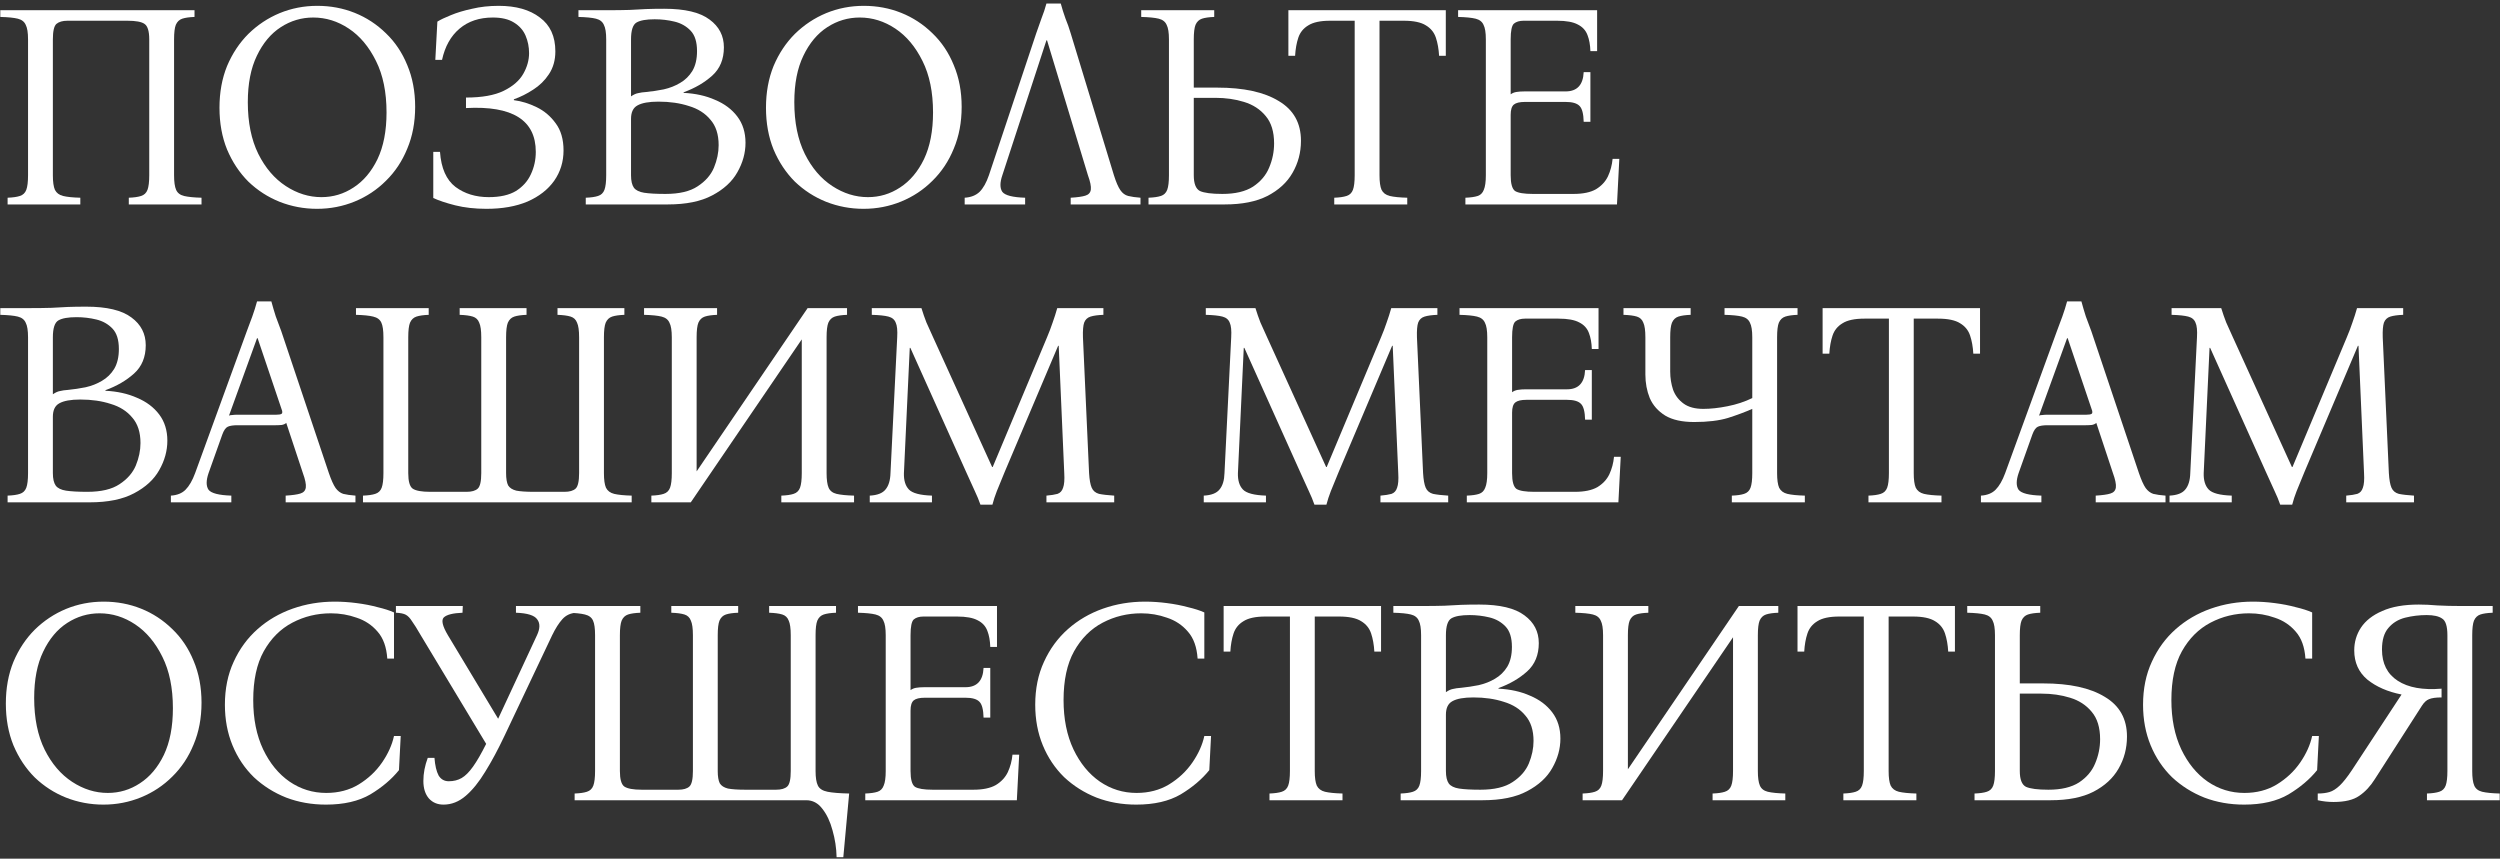
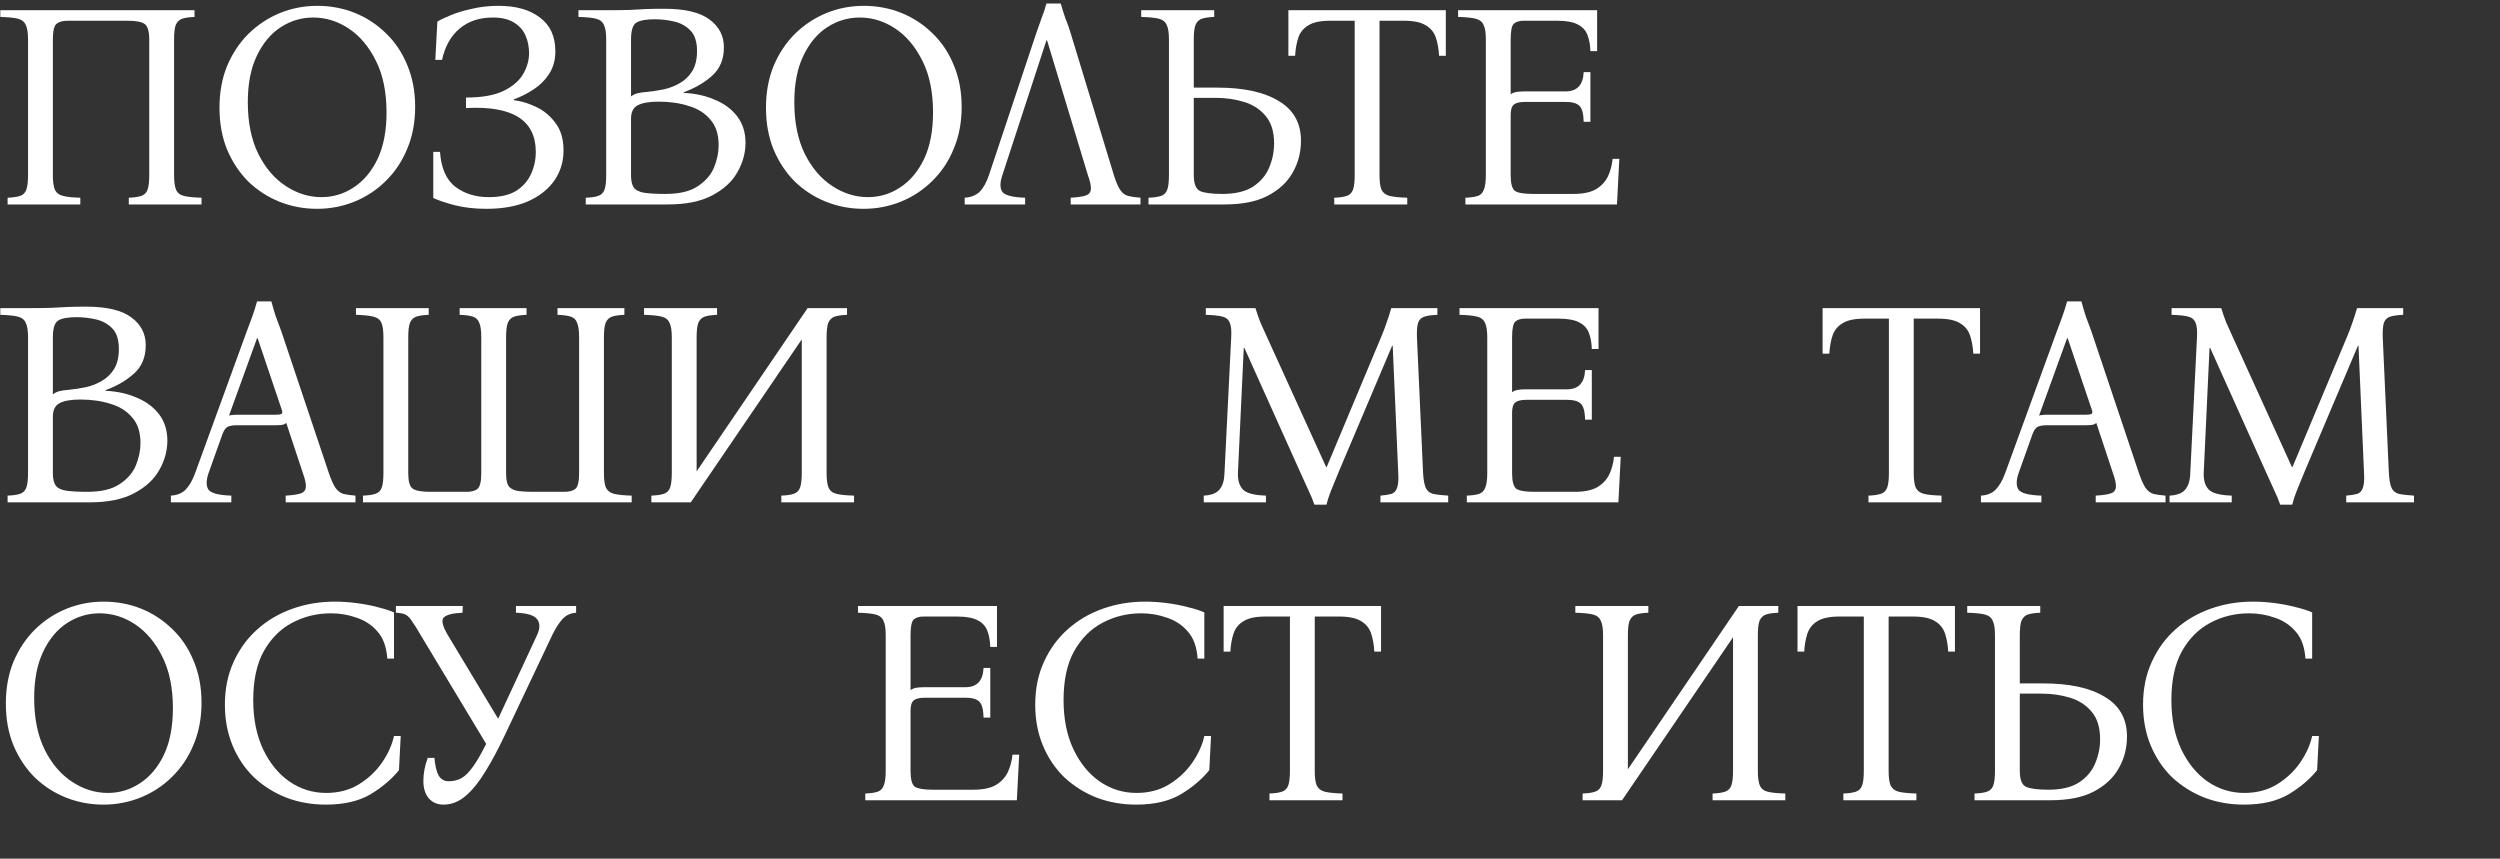
<svg xmlns="http://www.w3.org/2000/svg" width="428" height="147" viewBox="0 0 428 147" fill="none">
  <rect x="0" y="0" width="428" height="147" fill="#333333" stroke="none" />
  <path d="M29.801 30C29.801 31.133 29.917 31.966 30.151 32.5C30.384 33.033 30.834 33.383 31.501 33.55C32.201 33.716 33.201 33.816 34.501 33.85V35H22.051V33.85C22.951 33.816 23.651 33.716 24.151 33.55C24.684 33.383 25.051 33.033 25.251 32.5C25.451 31.966 25.551 31.133 25.551 30V6.75C25.551 5.35 25.284 4.466 24.751 4.1C24.251 3.733 23.267 3.55 21.801 3.55H11.551C10.717 3.55 10.084 3.733 9.651 4.1C9.251 4.466 9.051 5.35 9.051 6.75V30C9.051 31.133 9.167 31.966 9.401 32.5C9.667 33.033 10.134 33.383 10.801 33.55C11.467 33.716 12.451 33.816 13.751 33.85V35H1.301V33.85C2.201 33.816 2.901 33.716 3.401 33.55C3.934 33.383 4.301 33.033 4.501 32.5C4.701 31.966 4.801 31.133 4.801 30V6.75C4.801 5.583 4.667 4.75 4.401 4.25C4.167 3.716 3.717 3.366 3.051 3.2C2.384 3.033 1.384 2.933 0.051 2.9V1.75H33.301V2.9C32.401 2.933 31.701 3.033 31.201 3.2C30.701 3.366 30.334 3.716 30.101 4.25C29.901 4.75 29.801 5.583 29.801 6.75V30Z" fill="white" />
  <path d="M54.325 1C56.592 1 58.725 1.4 60.725 2.2C62.725 3 64.508 4.166 66.075 5.7C67.642 7.2 68.858 9.016 69.725 11.15C70.625 13.283 71.075 15.666 71.075 18.3C71.075 20.933 70.625 23.316 69.725 25.45C68.858 27.583 67.642 29.416 66.075 30.95C64.542 32.483 62.758 33.666 60.725 34.5C58.692 35.333 56.542 35.75 54.275 35.75C52.042 35.75 49.908 35.35 47.875 34.55C45.875 33.75 44.092 32.6 42.525 31.1C40.992 29.566 39.775 27.733 38.875 25.6C38.008 23.466 37.575 21.083 37.575 18.45C37.575 15.816 38.008 13.433 38.875 11.3C39.775 9.166 40.992 7.333 42.525 5.8C44.092 4.266 45.875 3.083 47.875 2.25C49.908 1.416 52.058 1 54.325 1ZM55.025 33.75C57.025 33.75 58.858 33.2 60.525 32.1C62.225 31 63.592 29.383 64.625 27.25C65.658 25.083 66.175 22.416 66.175 19.25C66.175 15.783 65.575 12.85 64.375 10.45C63.175 8.016 61.625 6.166 59.725 4.9C57.825 3.633 55.792 3 53.625 3C51.625 3 49.775 3.55 48.075 4.65C46.375 5.75 45.008 7.383 43.975 9.55C42.942 11.683 42.425 14.333 42.425 17.5C42.425 20.966 43.025 23.916 44.225 26.35C45.425 28.75 46.992 30.583 48.925 31.85C50.858 33.116 52.892 33.75 55.025 33.75Z" fill="white" />
  <path d="M87.977 17.15C89.277 17.316 90.577 17.716 91.877 18.35C93.177 18.983 94.26 19.9 95.127 21.1C96.027 22.3 96.477 23.85 96.477 25.75C96.477 27.683 95.944 29.416 94.877 30.95C93.81 32.45 92.294 33.633 90.327 34.5C88.36 35.333 86.01 35.75 83.277 35.75C81.31 35.75 79.527 35.55 77.927 35.15C76.36 34.75 75.11 34.333 74.177 33.9V26H75.327C75.527 28.8 76.41 30.8 77.977 32C79.544 33.166 81.444 33.75 83.677 33.75C85.61 33.75 87.16 33.4 88.327 32.7C89.494 31.966 90.344 31.016 90.877 29.85C91.444 28.65 91.727 27.366 91.727 26C91.727 20.566 87.744 18.066 79.777 18.5V16.7C82.51 16.7 84.66 16.316 86.227 15.55C87.794 14.783 88.91 13.816 89.577 12.65C90.244 11.483 90.577 10.3 90.577 9.1C90.577 8.033 90.377 7.033 89.977 6.1C89.577 5.166 88.91 4.416 87.977 3.85C87.077 3.283 85.877 3 84.377 3C82.077 3 80.177 3.633 78.677 4.9C77.177 6.166 76.177 7.95 75.677 10.25H74.527L74.877 3.7C75.41 3.366 76.177 3 77.177 2.6C78.21 2.166 79.427 1.8 80.827 1.5C82.227 1.166 83.744 1 85.377 1C88.344 1 90.694 1.666 92.427 3C94.194 4.3 95.077 6.233 95.077 8.8C95.077 10.3 94.71 11.6 93.977 12.7C93.277 13.766 92.377 14.65 91.277 15.35C90.21 16.05 89.11 16.6 87.977 17V17.15Z" fill="white" />
  <path d="M100.281 35V33.85C101.181 33.816 101.881 33.716 102.381 33.55C102.915 33.383 103.281 33.033 103.481 32.5C103.681 31.966 103.781 31.133 103.781 30V6.75C103.781 5.583 103.648 4.75 103.381 4.25C103.148 3.716 102.698 3.366 102.031 3.2C101.365 3.033 100.365 2.933 99.031 2.9V1.75H103.781C105.415 1.75 106.748 1.733 107.781 1.7C108.815 1.633 109.765 1.583 110.631 1.55C111.531 1.516 112.565 1.5 113.731 1.5C117.265 1.5 119.848 2.116 121.481 3.35C123.115 4.55 123.931 6.133 123.931 8.1C123.931 10.133 123.265 11.75 121.931 12.95C120.598 14.15 118.965 15.1 117.031 15.8V15.9C119.065 16 120.865 16.4 122.431 17.1C124.031 17.766 125.298 18.716 126.231 19.95C127.165 21.183 127.631 22.683 127.631 24.45C127.631 26.183 127.165 27.866 126.231 29.5C125.331 31.1 123.898 32.416 121.931 33.45C119.998 34.483 117.465 35 114.331 35H100.281ZM108.031 16.5C108.465 16.2 108.865 16.016 109.231 15.95C109.631 15.85 110.098 15.783 110.631 15.75C111.631 15.65 112.631 15.5 113.631 15.3C114.665 15.066 115.598 14.7 116.431 14.2C117.298 13.7 117.998 13.016 118.531 12.15C119.065 11.25 119.331 10.116 119.331 8.75C119.331 7.183 118.965 6.016 118.231 5.25C117.498 4.483 116.581 3.966 115.481 3.7C114.381 3.433 113.248 3.3 112.081 3.3C110.648 3.3 109.615 3.483 108.981 3.85C108.348 4.216 108.031 5.183 108.031 6.75V16.5ZM113.931 33.2C116.298 33.2 118.131 32.766 119.431 31.9C120.765 31.033 121.698 29.966 122.231 28.7C122.765 27.4 123.031 26.116 123.031 24.85C123.031 23.016 122.565 21.566 121.631 20.5C120.731 19.4 119.498 18.616 117.931 18.15C116.398 17.65 114.665 17.4 112.731 17.4C111.098 17.4 109.898 17.616 109.131 18.05C108.398 18.45 108.031 19.216 108.031 20.35V30C108.031 30.966 108.198 31.683 108.531 32.15C108.865 32.583 109.448 32.866 110.281 33C111.148 33.133 112.365 33.2 113.931 33.2Z" fill="white" />
  <path d="M147.886 1C150.152 1 152.286 1.4 154.286 2.2C156.286 3 158.069 4.166 159.636 5.7C161.202 7.2 162.419 9.016 163.286 11.15C164.186 13.283 164.636 15.666 164.636 18.3C164.636 20.933 164.186 23.316 163.286 25.45C162.419 27.583 161.202 29.416 159.636 30.95C158.102 32.483 156.319 33.666 154.286 34.5C152.252 35.333 150.102 35.75 147.836 35.75C145.602 35.75 143.469 35.35 141.436 34.55C139.436 33.75 137.652 32.6 136.086 31.1C134.552 29.566 133.336 27.733 132.436 25.6C131.569 23.466 131.136 21.083 131.136 18.45C131.136 15.816 131.569 13.433 132.436 11.3C133.336 9.166 134.552 7.333 136.086 5.8C137.652 4.266 139.436 3.083 141.436 2.25C143.469 1.416 145.619 1 147.886 1ZM148.586 33.75C150.586 33.75 152.419 33.2 154.086 32.1C155.786 31 157.152 29.383 158.186 27.25C159.219 25.083 159.736 22.416 159.736 19.25C159.736 15.783 159.136 12.85 157.936 10.45C156.736 8.016 155.186 6.166 153.286 4.9C151.386 3.633 149.352 3 147.186 3C145.186 3 143.336 3.55 141.636 4.65C139.936 5.75 138.569 7.383 137.536 9.55C136.502 11.683 135.986 14.333 135.986 17.5C135.986 20.966 136.586 23.916 137.786 26.35C138.986 28.75 140.552 30.583 142.486 31.85C144.419 33.116 146.452 33.75 148.586 33.75Z" fill="white" />
  <path d="M171.602 30C171.168 31.266 171.168 32.216 171.602 32.85C172.068 33.45 173.368 33.783 175.502 33.85V35H165.152V33.85C166.218 33.783 167.068 33.45 167.702 32.85C168.335 32.216 168.868 31.266 169.302 30L177.402 5.7C177.702 4.833 178.002 3.983 178.302 3.15C178.635 2.316 178.918 1.466 179.152 0.6H181.602C181.835 1.466 182.102 2.316 182.402 3.15C182.735 3.95 183.035 4.8 183.302 5.7L190.702 30C191.068 31.166 191.435 32.016 191.802 32.55C192.168 33.083 192.618 33.416 193.152 33.55C193.685 33.683 194.385 33.783 195.252 33.85V35H183.302V33.85C184.435 33.783 185.268 33.666 185.802 33.5C186.368 33.333 186.685 32.983 186.752 32.45C186.818 31.916 186.652 31.1 186.252 30L179.252 6.9H179.152L171.602 30Z" fill="white" />
  <path d="M204.375 15H208.375C212.908 15 216.425 15.766 218.925 17.3C221.458 18.8 222.725 21.066 222.725 24.1C222.725 26.1 222.242 27.933 221.275 29.6C220.342 31.233 218.908 32.55 216.975 33.55C215.075 34.516 212.642 35 209.675 35H196.625V33.85C197.525 33.816 198.225 33.716 198.725 33.55C199.258 33.383 199.625 33.033 199.825 32.5C200.025 31.966 200.125 31.133 200.125 30V6.75C200.125 5.583 199.992 4.75 199.725 4.25C199.492 3.716 199.042 3.366 198.375 3.2C197.708 3.033 196.708 2.933 195.375 2.9V1.75H207.875V2.9C206.975 2.933 206.275 3.033 205.775 3.2C205.275 3.366 204.908 3.716 204.675 4.25C204.475 4.75 204.375 5.583 204.375 6.75V15ZM209.275 33.2C211.475 33.2 213.225 32.783 214.525 31.95C215.825 31.083 216.742 30 217.275 28.7C217.842 27.366 218.125 25.983 218.125 24.55C218.125 22.55 217.642 20.983 216.675 19.85C215.742 18.716 214.508 17.916 212.975 17.45C211.475 16.983 209.842 16.75 208.075 16.75H204.375V30C204.375 31.433 204.725 32.333 205.425 32.7C206.158 33.033 207.442 33.2 209.275 33.2Z" fill="white" />
  <path d="M220.572 1.75H247.522V9.55H246.372C246.306 8.383 246.122 7.35 245.822 6.45C245.522 5.55 244.956 4.85 244.122 4.35C243.289 3.816 242.022 3.55 240.322 3.55H236.172V30C236.172 31.133 236.289 31.966 236.522 32.5C236.789 33.033 237.256 33.383 237.922 33.55C238.622 33.716 239.622 33.816 240.922 33.85V35H228.422V33.85C229.322 33.816 230.022 33.716 230.522 33.55C231.056 33.383 231.422 33.033 231.622 32.5C231.822 31.966 231.922 31.133 231.922 30V3.55H227.722C226.056 3.55 224.806 3.816 223.972 4.35C223.139 4.85 222.572 5.55 222.272 6.45C221.972 7.35 221.789 8.383 221.722 9.55H220.572V1.75Z" fill="white" />
  <path d="M250.877 35V33.85C251.777 33.816 252.477 33.716 252.977 33.55C253.477 33.383 253.827 33.033 254.027 32.5C254.26 31.966 254.377 31.133 254.377 30V6.75C254.377 5.583 254.244 4.75 253.977 4.25C253.744 3.716 253.294 3.366 252.627 3.2C251.96 3.033 250.96 2.933 249.627 2.9V1.75H273.427V8.75H272.277C272.244 7.683 272.077 6.766 271.777 6C271.477 5.2 270.927 4.6 270.127 4.2C269.327 3.766 268.144 3.55 266.577 3.55H260.827C260.127 3.55 259.577 3.716 259.177 4.05C258.81 4.383 258.627 5.283 258.627 6.75V16.15C258.894 15.95 259.21 15.816 259.577 15.75C259.977 15.683 260.444 15.65 260.977 15.65H268.027C269.994 15.65 271.027 14.55 271.127 12.35H272.277V20.85H271.127C271.094 19.483 270.86 18.583 270.427 18.15C269.994 17.683 269.194 17.45 268.027 17.45H261.077C260.177 17.45 259.544 17.6 259.177 17.9C258.81 18.2 258.627 18.783 258.627 19.65V30C258.627 31.433 258.877 32.333 259.377 32.7C259.91 33.033 260.927 33.2 262.427 33.2H269.377C271.01 33.2 272.294 32.933 273.227 32.4C274.16 31.833 274.844 31.1 275.277 30.2C275.71 29.266 275.977 28.266 276.077 27.2H277.227L276.827 35H250.877Z" fill="white" />
  <path d="M1.301 86V84.85C2.201 84.816 2.901 84.716 3.401 84.55C3.934 84.383 4.301 84.033 4.501 83.5C4.701 82.966 4.801 82.133 4.801 81V57.75C4.801 56.583 4.667 55.75 4.401 55.25C4.167 54.716 3.717 54.366 3.051 54.2C2.384 54.033 1.384 53.933 0.051 53.9V52.75H4.801C6.434 52.75 7.767 52.733 8.801 52.7C9.834 52.633 10.784 52.583 11.651 52.55C12.551 52.516 13.584 52.5 14.751 52.5C18.284 52.5 20.867 53.116 22.501 54.35C24.134 55.55 24.951 57.133 24.951 59.1C24.951 61.133 24.284 62.75 22.951 63.95C21.617 65.15 19.984 66.1 18.051 66.8V66.9C20.084 67 21.884 67.4 23.451 68.1C25.051 68.766 26.317 69.716 27.251 70.95C28.184 72.183 28.651 73.683 28.651 75.45C28.651 77.183 28.184 78.866 27.251 80.5C26.351 82.1 24.917 83.416 22.951 84.45C21.017 85.483 18.484 86 15.351 86H1.301ZM9.051 67.5C9.484 67.2 9.884 67.016 10.251 66.95C10.651 66.85 11.117 66.783 11.651 66.75C12.651 66.65 13.651 66.5 14.651 66.3C15.684 66.066 16.617 65.7 17.451 65.2C18.317 64.7 19.017 64.016 19.551 63.15C20.084 62.25 20.351 61.116 20.351 59.75C20.351 58.183 19.984 57.016 19.251 56.25C18.517 55.483 17.601 54.966 16.501 54.7C15.401 54.433 14.267 54.3 13.101 54.3C11.667 54.3 10.634 54.483 10.001 54.85C9.367 55.216 9.051 56.183 9.051 57.75V67.5ZM14.951 84.2C17.317 84.2 19.151 83.766 20.451 82.9C21.784 82.033 22.717 80.966 23.251 79.7C23.784 78.4 24.051 77.116 24.051 75.85C24.051 74.016 23.584 72.566 22.651 71.5C21.751 70.4 20.517 69.616 18.951 69.15C17.417 68.65 15.684 68.4 13.751 68.4C12.117 68.4 10.917 68.616 10.151 69.05C9.417 69.45 9.051 70.216 9.051 71.35V81C9.051 81.966 9.217 82.683 9.551 83.15C9.884 83.583 10.467 83.866 11.301 84C12.167 84.133 13.384 84.2 14.951 84.2Z" fill="white" />
  <path d="M56.305 81C56.705 82.166 57.088 83.016 57.455 83.55C57.822 84.05 58.255 84.383 58.755 84.55C59.288 84.683 59.988 84.783 60.855 84.85V86H48.905V84.85C50.038 84.783 50.872 84.666 51.405 84.5C51.972 84.333 52.288 83.983 52.355 83.45C52.422 82.916 52.255 82.1 51.855 81L49.005 72.4C48.838 72.566 48.588 72.683 48.255 72.75C47.922 72.783 47.572 72.8 47.205 72.8H40.655C39.922 72.8 39.372 72.883 39.005 73.05C38.638 73.216 38.322 73.666 38.055 74.4L35.705 81C35.272 82.266 35.272 83.216 35.705 83.85C36.172 84.45 37.472 84.783 39.605 84.85V86H29.255V84.85C30.322 84.783 31.155 84.45 31.755 83.85C32.388 83.216 32.938 82.266 33.405 81L42.255 56.7C42.588 55.833 42.905 54.983 43.205 54.15C43.505 53.316 43.772 52.466 44.005 51.6H46.455C46.688 52.466 46.938 53.316 47.205 54.15C47.505 54.983 47.822 55.833 48.155 56.7L56.305 81ZM47.305 71C47.738 71 48.038 70.95 48.205 70.85C48.372 70.716 48.372 70.45 48.205 70.05L44.105 57.9H44.005L39.205 71.15C39.372 71.083 39.572 71.05 39.805 71.05C40.038 71.016 40.305 71 40.605 71H47.305Z" fill="white" />
  <path d="M103.393 81C103.393 82.133 103.51 82.966 103.743 83.5C104.01 84.033 104.477 84.383 105.143 84.55C105.843 84.716 106.843 84.816 108.143 84.85V86H62.143V84.85C63.043 84.816 63.743 84.716 64.243 84.55C64.777 84.383 65.143 84.033 65.343 83.5C65.543 82.966 65.643 82.133 65.643 81V57.75C65.643 56.583 65.527 55.75 65.293 55.25C65.06 54.716 64.593 54.366 63.893 54.2C63.227 54.033 62.243 53.933 60.943 53.9V52.75H73.393V53.9C72.493 53.933 71.793 54.033 71.293 54.2C70.793 54.366 70.427 54.716 70.193 55.25C69.993 55.75 69.893 56.583 69.893 57.75V81C69.893 82.4 70.143 83.283 70.643 83.65C71.177 84.016 72.177 84.2 73.643 84.2H79.893C80.76 84.2 81.393 84.016 81.793 83.65C82.193 83.283 82.393 82.4 82.393 81V57.75C82.393 56.583 82.277 55.75 82.043 55.25C81.843 54.716 81.477 54.366 80.943 54.2C80.41 54.033 79.66 53.933 78.693 53.9V52.75H90.143V53.9C89.243 53.933 88.543 54.033 88.043 54.2C87.543 54.366 87.177 54.716 86.943 55.25C86.743 55.75 86.643 56.583 86.643 57.75V81C86.643 81.933 86.76 82.633 86.993 83.1C87.26 83.533 87.727 83.833 88.393 84C89.093 84.133 90.093 84.2 91.393 84.2H96.643C97.51 84.2 98.143 84.016 98.543 83.65C98.943 83.283 99.143 82.4 99.143 81V57.75C99.143 56.583 99.027 55.75 98.793 55.25C98.593 54.716 98.227 54.366 97.693 54.2C97.16 54.033 96.41 53.933 95.443 53.9V52.75H106.893V53.9C105.993 53.933 105.293 54.033 104.793 54.2C104.293 54.366 103.927 54.716 103.693 55.25C103.493 55.75 103.393 56.583 103.393 57.75V81Z" fill="white" />
  <path d="M111.512 86V84.85C112.412 84.816 113.112 84.716 113.612 84.55C114.145 84.383 114.512 84.033 114.712 83.5C114.912 82.966 115.012 82.133 115.012 81V57.75C115.012 56.583 114.878 55.75 114.612 55.25C114.378 54.716 113.928 54.366 113.262 54.2C112.595 54.033 111.595 53.933 110.262 53.9V52.75H122.762V53.9C121.862 53.933 121.162 54.033 120.662 54.2C120.162 54.366 119.795 54.716 119.562 55.25C119.362 55.75 119.262 56.583 119.262 57.75V80.7L138.262 52.75H145.012V53.9C144.112 53.933 143.412 54.033 142.912 54.2C142.412 54.366 142.045 54.716 141.812 55.25C141.612 55.75 141.512 56.583 141.512 57.75V81C141.512 82.133 141.628 82.966 141.862 83.5C142.095 84.033 142.545 84.383 143.212 84.55C143.912 84.716 144.912 84.816 146.212 84.85V86H133.762V84.85C134.662 84.816 135.362 84.716 135.862 84.55C136.395 84.383 136.762 84.033 136.962 83.5C137.162 82.966 137.262 82.133 137.262 81V58.1L118.262 86H111.512Z" fill="white" />
-   <path d="M167.851 86.4C167.584 85.633 167.267 84.866 166.901 84.1C166.534 83.3 166.034 82.2 165.401 80.8L155.851 59.55H155.751L154.751 81C154.717 82.233 155.001 83.166 155.601 83.8C156.201 84.433 157.517 84.783 159.551 84.85V86H148.901V84.85C150.201 84.783 151.101 84.433 151.601 83.8C152.134 83.166 152.417 82.233 152.451 81L153.601 57.75C153.667 56.583 153.584 55.75 153.351 55.25C153.151 54.716 152.734 54.366 152.101 54.2C151.467 54.033 150.517 53.933 149.251 53.9V52.75H157.751C158.017 53.616 158.301 54.433 158.601 55.2C158.934 55.966 159.317 56.816 159.751 57.75L169.851 79.95H169.951L179.251 57.75C179.617 56.883 179.934 56.05 180.201 55.25C180.501 54.416 180.767 53.583 181.001 52.75H188.901V53.9C187.967 53.933 187.234 54.033 186.701 54.2C186.167 54.366 185.801 54.716 185.601 55.25C185.434 55.75 185.367 56.583 185.401 57.75L186.451 81C186.517 82.133 186.667 82.966 186.901 83.5C187.134 84.033 187.551 84.383 188.151 84.55C188.784 84.683 189.651 84.783 190.751 84.85V86H179.151V84.85C179.951 84.783 180.584 84.683 181.051 84.55C181.517 84.383 181.834 84.033 182.001 83.5C182.201 82.966 182.267 82.133 182.201 81L181.251 59.2H181.151L172.001 80.8C171.434 82.2 170.984 83.3 170.651 84.1C170.351 84.866 170.101 85.633 169.901 86.4H167.851Z" fill="white" />
  <path d="M225.032 86.4C224.766 85.633 224.449 84.866 224.082 84.1C223.716 83.3 223.216 82.2 222.582 80.8L213.032 59.55H212.932L211.932 81C211.899 82.233 212.182 83.166 212.782 83.8C213.382 84.433 214.699 84.783 216.732 84.85V86H206.082V84.85C207.382 84.783 208.282 84.433 208.782 83.8C209.316 83.166 209.599 82.233 209.632 81L210.782 57.75C210.849 56.583 210.766 55.75 210.532 55.25C210.332 54.716 209.916 54.366 209.282 54.2C208.649 54.033 207.699 53.933 206.432 53.9V52.75H214.932C215.199 53.616 215.482 54.433 215.782 55.2C216.116 55.966 216.499 56.816 216.932 57.75L227.032 79.95H227.132L236.432 57.75C236.799 56.883 237.116 56.05 237.382 55.25C237.682 54.416 237.949 53.583 238.182 52.75H246.082V53.9C245.149 53.933 244.416 54.033 243.882 54.2C243.349 54.366 242.982 54.716 242.782 55.25C242.616 55.75 242.549 56.583 242.582 57.75L243.632 81C243.699 82.133 243.849 82.966 244.082 83.5C244.316 84.033 244.732 84.383 245.332 84.55C245.966 84.683 246.832 84.783 247.932 84.85V86H236.332V84.85C237.132 84.783 237.766 84.683 238.232 84.55C238.699 84.383 239.016 84.033 239.182 83.5C239.382 82.966 239.449 82.133 239.382 81L238.432 59.2H238.332L229.182 80.8C228.616 82.2 228.166 83.3 227.832 84.1C227.532 84.866 227.282 85.633 227.082 86.4H225.032Z" fill="white" />
  <path d="M251.119 86V84.85C252.019 84.816 252.719 84.716 253.219 84.55C253.719 84.383 254.069 84.033 254.269 83.5C254.502 82.966 254.619 82.133 254.619 81V57.75C254.619 56.583 254.486 55.75 254.219 55.25C253.986 54.716 253.536 54.366 252.869 54.2C252.202 54.033 251.202 53.933 249.869 53.9V52.75H273.669V59.75H272.519C272.486 58.683 272.319 57.766 272.019 57C271.719 56.2 271.169 55.6 270.369 55.2C269.569 54.766 268.386 54.55 266.819 54.55H261.069C260.369 54.55 259.819 54.716 259.419 55.05C259.052 55.383 258.869 56.283 258.869 57.75V67.15C259.136 66.95 259.452 66.816 259.819 66.75C260.219 66.683 260.686 66.65 261.219 66.65H268.269C270.236 66.65 271.269 65.55 271.369 63.35H272.519V71.85H271.369C271.336 70.483 271.102 69.583 270.669 69.15C270.236 68.683 269.436 68.45 268.269 68.45H261.319C260.419 68.45 259.786 68.6 259.419 68.9C259.052 69.2 258.869 69.783 258.869 70.65V81C258.869 82.433 259.119 83.333 259.619 83.7C260.152 84.033 261.169 84.2 262.669 84.2H269.619C271.252 84.2 272.536 83.933 273.469 83.4C274.402 82.833 275.086 82.1 275.519 81.2C275.952 80.266 276.219 79.266 276.319 78.2H277.469L277.069 86H251.119Z" fill="white" />
-   <path d="M290.039 72.25C287.972 72.25 286.322 71.883 285.089 71.15C283.856 70.383 282.972 69.383 282.439 68.15C281.939 66.916 281.689 65.566 281.689 64.1V57.75C281.689 56.583 281.572 55.75 281.339 55.25C281.139 54.716 280.772 54.366 280.239 54.2C279.706 54.033 278.939 53.933 277.939 53.9V52.75H289.439V53.9C288.539 53.933 287.839 54.033 287.339 54.2C286.839 54.366 286.472 54.716 286.239 55.25C286.039 55.75 285.939 56.583 285.939 57.75V63.6C285.939 64.7 286.106 65.75 286.439 66.75C286.806 67.716 287.406 68.5 288.239 69.1C289.072 69.7 290.189 70 291.589 70C292.856 70 294.239 69.85 295.739 69.55C297.272 69.25 298.689 68.783 299.989 68.15V57.75C299.989 56.583 299.856 55.75 299.589 55.25C299.356 54.716 298.906 54.366 298.239 54.2C297.572 54.033 296.572 53.933 295.239 53.9V52.75H307.739V53.9C306.839 53.933 306.139 54.033 305.639 54.2C305.139 54.366 304.772 54.716 304.539 55.25C304.339 55.75 304.239 56.583 304.239 57.75V81C304.239 82.133 304.356 82.966 304.589 83.5C304.856 84.033 305.322 84.383 305.989 84.55C306.689 84.716 307.689 84.816 308.989 84.85V86H296.489V84.85C297.389 84.816 298.089 84.716 298.589 84.55C299.122 84.383 299.489 84.033 299.689 83.5C299.889 82.966 299.989 82.133 299.989 81V70C298.789 70.533 297.406 71.05 295.839 71.55C294.306 72.016 292.372 72.25 290.039 72.25Z" fill="white" />
  <path d="M312.031 52.75H338.981V60.55H337.831C337.765 59.383 337.581 58.35 337.281 57.45C336.981 56.55 336.415 55.85 335.581 55.35C334.748 54.816 333.481 54.55 331.781 54.55H327.631V81C327.631 82.133 327.748 82.966 327.981 83.5C328.248 84.033 328.715 84.383 329.381 84.55C330.081 84.716 331.081 84.816 332.381 84.85V86H319.881V84.85C320.781 84.816 321.481 84.716 321.981 84.55C322.515 84.383 322.881 84.033 323.081 83.5C323.281 82.966 323.381 82.133 323.381 81V54.55H319.181C317.515 54.55 316.265 54.816 315.431 55.35C314.598 55.85 314.031 56.55 313.731 57.45C313.431 58.35 313.248 59.383 313.181 60.55H312.031V52.75Z" fill="white" />
  <path d="M366.186 81C366.586 82.166 366.969 83.016 367.336 83.55C367.703 84.05 368.136 84.383 368.636 84.55C369.169 84.683 369.869 84.783 370.736 84.85V86H358.786V84.85C359.919 84.783 360.753 84.666 361.286 84.5C361.853 84.333 362.169 83.983 362.236 83.45C362.303 82.916 362.136 82.1 361.736 81L358.886 72.4C358.719 72.566 358.469 72.683 358.136 72.75C357.803 72.783 357.453 72.8 357.086 72.8H350.536C349.803 72.8 349.253 72.883 348.886 73.05C348.519 73.216 348.203 73.666 347.936 74.4L345.586 81C345.153 82.266 345.153 83.216 345.586 83.85C346.053 84.45 347.353 84.783 349.486 84.85V86H339.136V84.85C340.203 84.783 341.036 84.45 341.636 83.85C342.269 83.216 342.819 82.266 343.286 81L352.136 56.7C352.469 55.833 352.786 54.983 353.086 54.15C353.386 53.316 353.653 52.466 353.886 51.6H356.336C356.569 52.466 356.819 53.316 357.086 54.15C357.386 54.983 357.703 55.833 358.036 56.7L366.186 81ZM357.186 71C357.619 71 357.919 70.95 358.086 70.85C358.253 70.716 358.253 70.45 358.086 70.05L353.986 57.9H353.886L349.086 71.15C349.253 71.083 349.453 71.05 349.686 71.05C349.919 71.016 350.186 71 350.486 71H357.186Z" fill="white" />
  <path d="M390.374 86.4C390.108 85.633 389.791 84.866 389.424 84.1C389.058 83.3 388.558 82.2 387.924 80.8L378.374 59.55H378.274L377.274 81C377.241 82.233 377.524 83.166 378.124 83.8C378.724 84.433 380.041 84.783 382.074 84.85V86H371.424V84.85C372.724 84.783 373.624 84.433 374.124 83.8C374.658 83.166 374.941 82.233 374.974 81L376.124 57.75C376.191 56.583 376.108 55.75 375.874 55.25C375.674 54.716 375.258 54.366 374.624 54.2C373.991 54.033 373.041 53.933 371.774 53.9V52.75H380.274C380.541 53.616 380.824 54.433 381.124 55.2C381.458 55.966 381.841 56.816 382.274 57.75L392.374 79.95H392.474L401.774 57.75C402.141 56.883 402.458 56.05 402.724 55.25C403.024 54.416 403.291 53.583 403.524 52.75H411.424V53.9C410.491 53.933 409.758 54.033 409.224 54.2C408.691 54.366 408.324 54.716 408.124 55.25C407.958 55.75 407.891 56.583 407.924 57.75L408.974 81C409.041 82.133 409.191 82.966 409.424 83.5C409.658 84.033 410.074 84.383 410.674 84.55C411.308 84.683 412.174 84.783 413.274 84.85V86H401.674V84.85C402.474 84.783 403.108 84.683 403.574 84.55C404.041 84.383 404.358 84.033 404.524 83.5C404.724 82.966 404.791 82.133 404.724 81L403.774 59.2H403.674L394.524 80.8C393.958 82.2 393.508 83.3 393.174 84.1C392.874 84.866 392.624 85.633 392.424 86.4H390.374Z" fill="white" />
  <path d="M17.751 103C20.017 103 22.151 103.4 24.151 104.2C26.151 105 27.934 106.166 29.501 107.7C31.067 109.2 32.284 111.016 33.151 113.15C34.051 115.283 34.501 117.666 34.501 120.3C34.501 122.933 34.051 125.316 33.151 127.45C32.284 129.583 31.067 131.416 29.501 132.95C27.968 134.483 26.184 135.666 24.151 136.5C22.117 137.333 19.967 137.75 17.701 137.75C15.467 137.75 13.334 137.35 11.301 136.55C9.301 135.75 7.517 134.6 5.951 133.1C4.417 131.566 3.201 129.733 2.301 127.6C1.434 125.466 1.001 123.083 1.001 120.45C1.001 117.816 1.434 115.433 2.301 113.3C3.201 111.166 4.417 109.333 5.951 107.8C7.517 106.266 9.301 105.083 11.301 104.25C13.334 103.416 15.484 103 17.751 103ZM18.451 135.75C20.451 135.75 22.284 135.2 23.951 134.1C25.651 133 27.017 131.383 28.051 129.25C29.084 127.083 29.601 124.416 29.601 121.25C29.601 117.783 29.001 114.85 27.801 112.45C26.601 110.016 25.051 108.166 23.151 106.9C21.251 105.633 19.217 105 17.051 105C15.051 105 13.201 105.55 11.501 106.65C9.801 107.75 8.434 109.383 7.401 111.55C6.367 113.683 5.851 116.333 5.851 119.5C5.851 122.966 6.451 125.916 7.651 128.35C8.851 130.75 10.417 132.583 12.351 133.85C14.284 135.116 16.317 135.75 18.451 135.75Z" fill="white" />
  <path d="M55.803 137.75C53.369 137.75 51.103 137.35 49.003 136.55C46.903 135.716 45.053 134.55 43.453 133.05C41.886 131.516 40.669 129.7 39.803 127.6C38.936 125.5 38.503 123.183 38.503 120.65C38.503 117.916 39.003 115.466 40.003 113.3C41.003 111.1 42.369 109.233 44.103 107.7C45.836 106.166 47.836 105 50.103 104.2C52.369 103.4 54.769 103 57.303 103C58.536 103 59.786 103.083 61.053 103.25C62.353 103.416 63.553 103.65 64.653 103.95C65.786 104.216 66.719 104.516 67.453 104.85V112.75H66.303C66.169 110.783 65.619 109.25 64.653 108.15C63.686 107.016 62.486 106.216 61.053 105.75C59.653 105.25 58.186 105 56.653 105C54.286 105 52.086 105.533 50.053 106.6C48.019 107.666 46.386 109.3 45.153 111.5C43.953 113.666 43.353 116.45 43.353 119.85C43.353 123.083 43.919 125.9 45.053 128.3C46.186 130.666 47.686 132.5 49.553 133.8C51.453 135.1 53.553 135.75 55.853 135.75C57.953 135.75 59.803 135.266 61.403 134.3C63.036 133.3 64.369 132.05 65.403 130.55C66.436 129.05 67.119 127.533 67.453 126H68.603L68.303 131.85C67.036 133.416 65.403 134.8 63.403 136C61.403 137.166 58.869 137.75 55.803 137.75Z" fill="white" />
  <path d="M75.931 137.75C74.898 137.75 74.065 137.4 73.431 136.7C72.798 135.966 72.481 134.966 72.481 133.7C72.481 132.4 72.731 131.083 73.231 129.75H74.381C74.481 131.05 74.715 132.05 75.081 132.75C75.481 133.416 76.065 133.75 76.831 133.75C77.665 133.75 78.398 133.566 79.031 133.2C79.665 132.833 80.315 132.183 80.981 131.25C81.648 130.316 82.398 129.016 83.231 127.35L72.031 108.75C71.398 107.65 70.898 106.85 70.531 106.35C70.198 105.816 69.848 105.45 69.481 105.25C69.115 105.05 68.548 104.933 67.781 104.9V103.75H79.231L79.181 104.9C77.548 104.966 76.481 105.233 75.981 105.7C75.515 106.166 75.748 107.183 76.681 108.75L85.281 123.05L91.931 108.75C92.465 107.616 92.481 106.716 91.981 106.05C91.515 105.35 90.298 104.966 88.331 104.9V103.75H98.631V104.9C97.665 104.966 96.881 105.333 96.281 106C95.681 106.666 95.098 107.583 94.531 108.75L86.381 125.95C85.281 128.283 84.181 130.333 83.081 132.1C82.015 133.866 80.898 135.25 79.731 136.25C78.565 137.25 77.298 137.75 75.931 137.75Z" fill="white" />
-   <path d="M139.626 132C139.626 133.133 139.759 133.966 140.026 134.5C140.292 135.033 140.842 135.383 141.676 135.55C142.509 135.716 143.742 135.816 145.376 135.85L144.376 146.75H143.226C143.192 145.183 142.959 143.65 142.526 142.15C142.126 140.65 141.542 139.416 140.776 138.45C140.042 137.483 139.126 137 138.026 137H98.376V135.85C99.276 135.816 99.976 135.716 100.476 135.55C101.009 135.383 101.376 135.033 101.576 134.5C101.776 133.966 101.876 133.133 101.876 132V108.75C101.876 107.583 101.759 106.75 101.526 106.25C101.292 105.716 100.826 105.366 100.126 105.2C99.459 105.033 98.476 104.933 97.176 104.9V103.75H109.626V104.9C108.726 104.933 108.026 105.033 107.526 105.2C107.026 105.366 106.659 105.716 106.426 106.25C106.226 106.75 106.126 107.583 106.126 108.75V132C106.126 133.4 106.376 134.283 106.876 134.65C107.409 135.016 108.409 135.2 109.876 135.2H116.126C116.992 135.2 117.626 135.016 118.026 134.65C118.426 134.283 118.626 133.4 118.626 132V108.75C118.626 107.583 118.509 106.75 118.276 106.25C118.076 105.716 117.709 105.366 117.176 105.2C116.642 105.033 115.892 104.933 114.926 104.9V103.75H126.376V104.9C125.476 104.933 124.776 105.033 124.276 105.2C123.776 105.366 123.409 105.716 123.176 106.25C122.976 106.75 122.876 107.583 122.876 108.75V132C122.876 132.933 122.992 133.633 123.226 134.1C123.492 134.533 123.959 134.833 124.626 135C125.326 135.133 126.326 135.2 127.626 135.2H132.876C133.742 135.2 134.376 135.016 134.776 134.65C135.176 134.283 135.376 133.4 135.376 132V108.75C135.376 107.583 135.259 106.75 135.026 106.25C134.826 105.716 134.459 105.366 133.926 105.2C133.392 105.033 132.642 104.933 131.676 104.9V103.75H143.126V104.9C142.226 104.933 141.526 105.033 141.026 105.2C140.526 105.366 140.159 105.716 139.926 106.25C139.726 106.75 139.626 107.583 139.626 108.75V132Z" fill="white" />
  <path d="M148.135 137V135.85C149.035 135.816 149.735 135.716 150.235 135.55C150.735 135.383 151.085 135.033 151.285 134.5C151.518 133.966 151.635 133.133 151.635 132V108.75C151.635 107.583 151.501 106.75 151.235 106.25C151.001 105.716 150.551 105.366 149.885 105.2C149.218 105.033 148.218 104.933 146.885 104.9V103.75H170.685V110.75H169.535C169.501 109.683 169.335 108.766 169.035 108C168.735 107.2 168.185 106.6 167.385 106.2C166.585 105.766 165.401 105.55 163.835 105.55H158.085C157.385 105.55 156.835 105.716 156.435 106.05C156.068 106.383 155.885 107.283 155.885 108.75V118.15C156.151 117.95 156.468 117.816 156.835 117.75C157.235 117.683 157.701 117.65 158.235 117.65H165.285C167.251 117.65 168.285 116.55 168.385 114.35H169.535V122.85H168.385C168.351 121.483 168.118 120.583 167.685 120.15C167.251 119.683 166.451 119.45 165.285 119.45H158.335C157.435 119.45 156.801 119.6 156.435 119.9C156.068 120.2 155.885 120.783 155.885 121.65V132C155.885 133.433 156.135 134.333 156.635 134.7C157.168 135.033 158.185 135.2 159.685 135.2H166.635C168.268 135.2 169.551 134.933 170.485 134.4C171.418 133.833 172.101 133.1 172.535 132.2C172.968 131.266 173.235 130.266 173.335 129.2H174.485L174.085 137H148.135Z" fill="white" />
  <path d="M194.531 137.75C192.098 137.75 189.831 137.35 187.731 136.55C185.631 135.716 183.781 134.55 182.181 133.05C180.615 131.516 179.398 129.7 178.531 127.6C177.665 125.5 177.231 123.183 177.231 120.65C177.231 117.916 177.731 115.466 178.731 113.3C179.731 111.1 181.098 109.233 182.831 107.7C184.565 106.166 186.565 105 188.831 104.2C191.098 103.4 193.498 103 196.031 103C197.265 103 198.515 103.083 199.781 103.25C201.081 103.416 202.281 103.65 203.381 103.95C204.515 104.216 205.448 104.516 206.181 104.85V112.75H205.031C204.898 110.783 204.348 109.25 203.381 108.15C202.415 107.016 201.215 106.216 199.781 105.75C198.381 105.25 196.915 105 195.381 105C193.015 105 190.815 105.533 188.781 106.6C186.748 107.666 185.115 109.3 183.881 111.5C182.681 113.666 182.081 116.45 182.081 119.85C182.081 123.083 182.648 125.9 183.781 128.3C184.915 130.666 186.415 132.5 188.281 133.8C190.181 135.1 192.281 135.75 194.581 135.75C196.681 135.75 198.531 135.266 200.131 134.3C201.765 133.3 203.098 132.05 204.131 130.55C205.165 129.05 205.848 127.533 206.181 126H207.331L207.031 131.85C205.765 133.416 204.131 134.8 202.131 136C200.131 137.166 197.598 137.75 194.531 137.75Z" fill="white" />
  <path d="M209.486 103.75H236.436V111.55H235.286C235.22 110.383 235.036 109.35 234.736 108.45C234.436 107.55 233.87 106.85 233.036 106.35C232.203 105.816 230.936 105.55 229.236 105.55H225.086V132C225.086 133.133 225.203 133.966 225.436 134.5C225.703 135.033 226.17 135.383 226.836 135.55C227.536 135.716 228.536 135.816 229.836 135.85V137H217.336V135.85C218.236 135.816 218.936 135.716 219.436 135.55C219.97 135.383 220.336 135.033 220.536 134.5C220.736 133.966 220.836 133.133 220.836 132V105.55H216.636C214.97 105.55 213.72 105.816 212.886 106.35C212.053 106.85 211.486 107.55 211.186 108.45C210.886 109.35 210.703 110.383 210.636 111.55H209.486V103.75Z" fill="white" />
-   <path d="M239.791 137V135.85C240.691 135.816 241.391 135.716 241.891 135.55C242.424 135.383 242.791 135.033 242.991 134.5C243.191 133.966 243.291 133.133 243.291 132V108.75C243.291 107.583 243.158 106.75 242.891 106.25C242.658 105.716 242.208 105.366 241.541 105.2C240.874 105.033 239.874 104.933 238.541 104.9V103.75H243.291C244.924 103.75 246.258 103.733 247.291 103.7C248.324 103.633 249.274 103.583 250.141 103.55C251.041 103.516 252.074 103.5 253.241 103.5C256.774 103.5 259.358 104.116 260.991 105.35C262.624 106.55 263.441 108.133 263.441 110.1C263.441 112.133 262.774 113.75 261.441 114.95C260.108 116.15 258.474 117.1 256.541 117.8V117.9C258.574 118 260.374 118.4 261.941 119.1C263.541 119.766 264.808 120.716 265.741 121.95C266.674 123.183 267.141 124.683 267.141 126.45C267.141 128.183 266.674 129.866 265.741 131.5C264.841 133.1 263.408 134.416 261.441 135.45C259.508 136.483 256.974 137 253.841 137H239.791ZM247.541 118.5C247.974 118.2 248.374 118.016 248.741 117.95C249.141 117.85 249.608 117.783 250.141 117.75C251.141 117.65 252.141 117.5 253.141 117.3C254.174 117.066 255.108 116.7 255.941 116.2C256.808 115.7 257.508 115.016 258.041 114.15C258.574 113.25 258.841 112.116 258.841 110.75C258.841 109.183 258.474 108.016 257.741 107.25C257.008 106.483 256.091 105.966 254.991 105.7C253.891 105.433 252.758 105.3 251.591 105.3C250.158 105.3 249.124 105.483 248.491 105.85C247.858 106.216 247.541 107.183 247.541 108.75V118.5ZM253.441 135.2C255.808 135.2 257.641 134.766 258.941 133.9C260.274 133.033 261.208 131.966 261.741 130.7C262.274 129.4 262.541 128.116 262.541 126.85C262.541 125.016 262.074 123.566 261.141 122.5C260.241 121.4 259.008 120.616 257.441 120.15C255.908 119.65 254.174 119.4 252.241 119.4C250.608 119.4 249.408 119.616 248.641 120.05C247.908 120.45 247.541 121.216 247.541 122.35V132C247.541 132.966 247.708 133.683 248.041 134.15C248.374 134.583 248.958 134.866 249.791 135C250.658 135.133 251.874 135.2 253.441 135.2Z" fill="white" />
  <path d="M270.945 137V135.85C271.845 135.816 272.545 135.716 273.045 135.55C273.579 135.383 273.945 135.033 274.145 134.5C274.345 133.966 274.445 133.133 274.445 132V108.75C274.445 107.583 274.312 106.75 274.045 106.25C273.812 105.716 273.362 105.366 272.695 105.2C272.029 105.033 271.029 104.933 269.695 104.9V103.75H282.195V104.9C281.295 104.933 280.595 105.033 280.095 105.2C279.595 105.366 279.229 105.716 278.995 106.25C278.795 106.75 278.695 107.583 278.695 108.75V131.7L297.695 103.75H304.445V104.9C303.545 104.933 302.845 105.033 302.345 105.2C301.845 105.366 301.479 105.716 301.245 106.25C301.045 106.75 300.945 107.583 300.945 108.75V132C300.945 133.133 301.062 133.966 301.295 134.5C301.529 135.033 301.979 135.383 302.645 135.55C303.345 135.716 304.345 135.816 305.645 135.85V137H293.195V135.85C294.095 135.816 294.795 135.716 295.295 135.55C295.829 135.383 296.195 135.033 296.395 134.5C296.595 133.966 296.695 133.133 296.695 132V109.1L277.695 137H270.945Z" fill="white" />
  <path d="M307.734 103.75H334.684V111.55H333.534C333.468 110.383 333.284 109.35 332.984 108.45C332.684 107.55 332.118 106.85 331.284 106.35C330.451 105.816 329.184 105.55 327.484 105.55H323.334V132C323.334 133.133 323.451 133.966 323.684 134.5C323.951 135.033 324.418 135.383 325.084 135.55C325.784 135.716 326.784 135.816 328.084 135.85V137H315.584V135.85C316.484 135.816 317.184 135.716 317.684 135.55C318.218 135.383 318.584 135.033 318.784 134.5C318.984 133.966 319.084 133.133 319.084 132V105.55H314.884C313.218 105.55 311.968 105.816 311.134 106.35C310.301 106.85 309.734 107.55 309.434 108.45C309.134 109.35 308.951 110.383 308.884 111.55H307.734V103.75Z" fill="white" />
  <path d="M345.789 117H349.789C354.322 117 357.839 117.766 360.339 119.3C362.872 120.8 364.139 123.066 364.139 126.1C364.139 128.1 363.656 129.933 362.689 131.6C361.756 133.233 360.322 134.55 358.389 135.55C356.489 136.516 354.056 137 351.089 137H338.039V135.85C338.939 135.816 339.639 135.716 340.139 135.55C340.672 135.383 341.039 135.033 341.239 134.5C341.439 133.966 341.539 133.133 341.539 132V108.75C341.539 107.583 341.406 106.75 341.139 106.25C340.906 105.716 340.456 105.366 339.789 105.2C339.122 105.033 338.122 104.933 336.789 104.9V103.75H349.289V104.9C348.389 104.933 347.689 105.033 347.189 105.2C346.689 105.366 346.322 105.716 346.089 106.25C345.889 106.75 345.789 107.583 345.789 108.75V117ZM350.689 135.2C352.889 135.2 354.639 134.783 355.939 133.95C357.239 133.083 358.156 132 358.689 130.7C359.256 129.366 359.539 127.983 359.539 126.55C359.539 124.55 359.056 122.983 358.089 121.85C357.156 120.716 355.922 119.916 354.389 119.45C352.889 118.983 351.256 118.75 349.489 118.75H345.789V132C345.789 133.433 346.139 134.333 346.839 134.7C347.572 135.033 348.856 135.2 350.689 135.2Z" fill="white" />
  <path d="M384.191 137.75C381.758 137.75 379.491 137.35 377.391 136.55C375.291 135.716 373.441 134.55 371.841 133.05C370.275 131.516 369.058 129.7 368.191 127.6C367.325 125.5 366.891 123.183 366.891 120.65C366.891 117.916 367.391 115.466 368.391 113.3C369.391 111.1 370.758 109.233 372.491 107.7C374.225 106.166 376.225 105 378.491 104.2C380.758 103.4 383.158 103 385.691 103C386.925 103 388.175 103.083 389.441 103.25C390.741 103.416 391.941 103.65 393.041 103.95C394.175 104.216 395.108 104.516 395.841 104.85V112.75H394.691C394.558 110.783 394.008 109.25 393.041 108.15C392.075 107.016 390.875 106.216 389.441 105.75C388.041 105.25 386.575 105 385.041 105C382.675 105 380.475 105.533 378.441 106.6C376.408 107.666 374.775 109.3 373.541 111.5C372.341 113.666 371.741 116.45 371.741 119.85C371.741 123.083 372.308 125.9 373.441 128.3C374.575 130.666 376.075 132.5 377.941 133.8C379.841 135.1 381.941 135.75 384.241 135.75C386.341 135.75 388.191 135.266 389.791 134.3C391.425 133.3 392.758 132.05 393.791 130.55C394.825 129.05 395.508 127.533 395.841 126H396.991L396.691 131.85C395.425 133.416 393.791 134.8 391.791 136C389.791 137.166 387.258 137.75 384.191 137.75Z" fill="white" />
-   <path d="M399.496 137.3C398.596 137.3 397.696 137.2 396.796 137V135.85C397.563 135.85 398.23 135.766 398.796 135.6C399.363 135.433 399.946 135.066 400.546 134.5C401.146 133.933 401.846 133.05 402.646 131.85L411.146 118.9C408.78 118.433 406.83 117.583 405.296 116.35C403.796 115.083 403.046 113.416 403.046 111.35C403.046 109.916 403.43 108.616 404.196 107.45C404.996 106.25 406.213 105.3 407.846 104.6C409.48 103.866 411.563 103.5 414.096 103.5C415.063 103.5 416.13 103.55 417.296 103.65C418.496 103.716 419.846 103.75 421.346 103.75H426.746V104.9C425.846 104.933 425.146 105.033 424.646 105.2C424.146 105.366 423.78 105.716 423.546 106.25C423.346 106.75 423.246 107.583 423.246 108.75V132C423.246 133.133 423.363 133.966 423.596 134.5C423.83 135.033 424.28 135.383 424.946 135.55C425.646 135.716 426.646 135.816 427.946 135.85V137H415.496V135.85C416.396 135.816 417.096 135.716 417.596 135.55C418.13 135.383 418.496 135.033 418.696 134.5C418.896 133.966 418.996 133.133 418.996 132V108.75C418.996 107.216 418.696 106.266 418.096 105.9C417.53 105.5 416.646 105.3 415.446 105.3C414.18 105.3 412.946 105.45 411.746 105.75C410.58 106.05 409.63 106.633 408.896 107.5C408.163 108.333 407.796 109.566 407.796 111.2C407.796 113.6 408.696 115.383 410.496 116.55C412.296 117.716 414.796 118.166 417.996 117.9V119.4C417.03 119.4 416.313 119.5 415.846 119.7C415.413 119.866 415.013 120.233 414.646 120.8L406.596 133.35C405.83 134.583 404.93 135.55 403.896 136.25C402.896 136.95 401.43 137.3 399.496 137.3Z" fill="white" />
</svg>